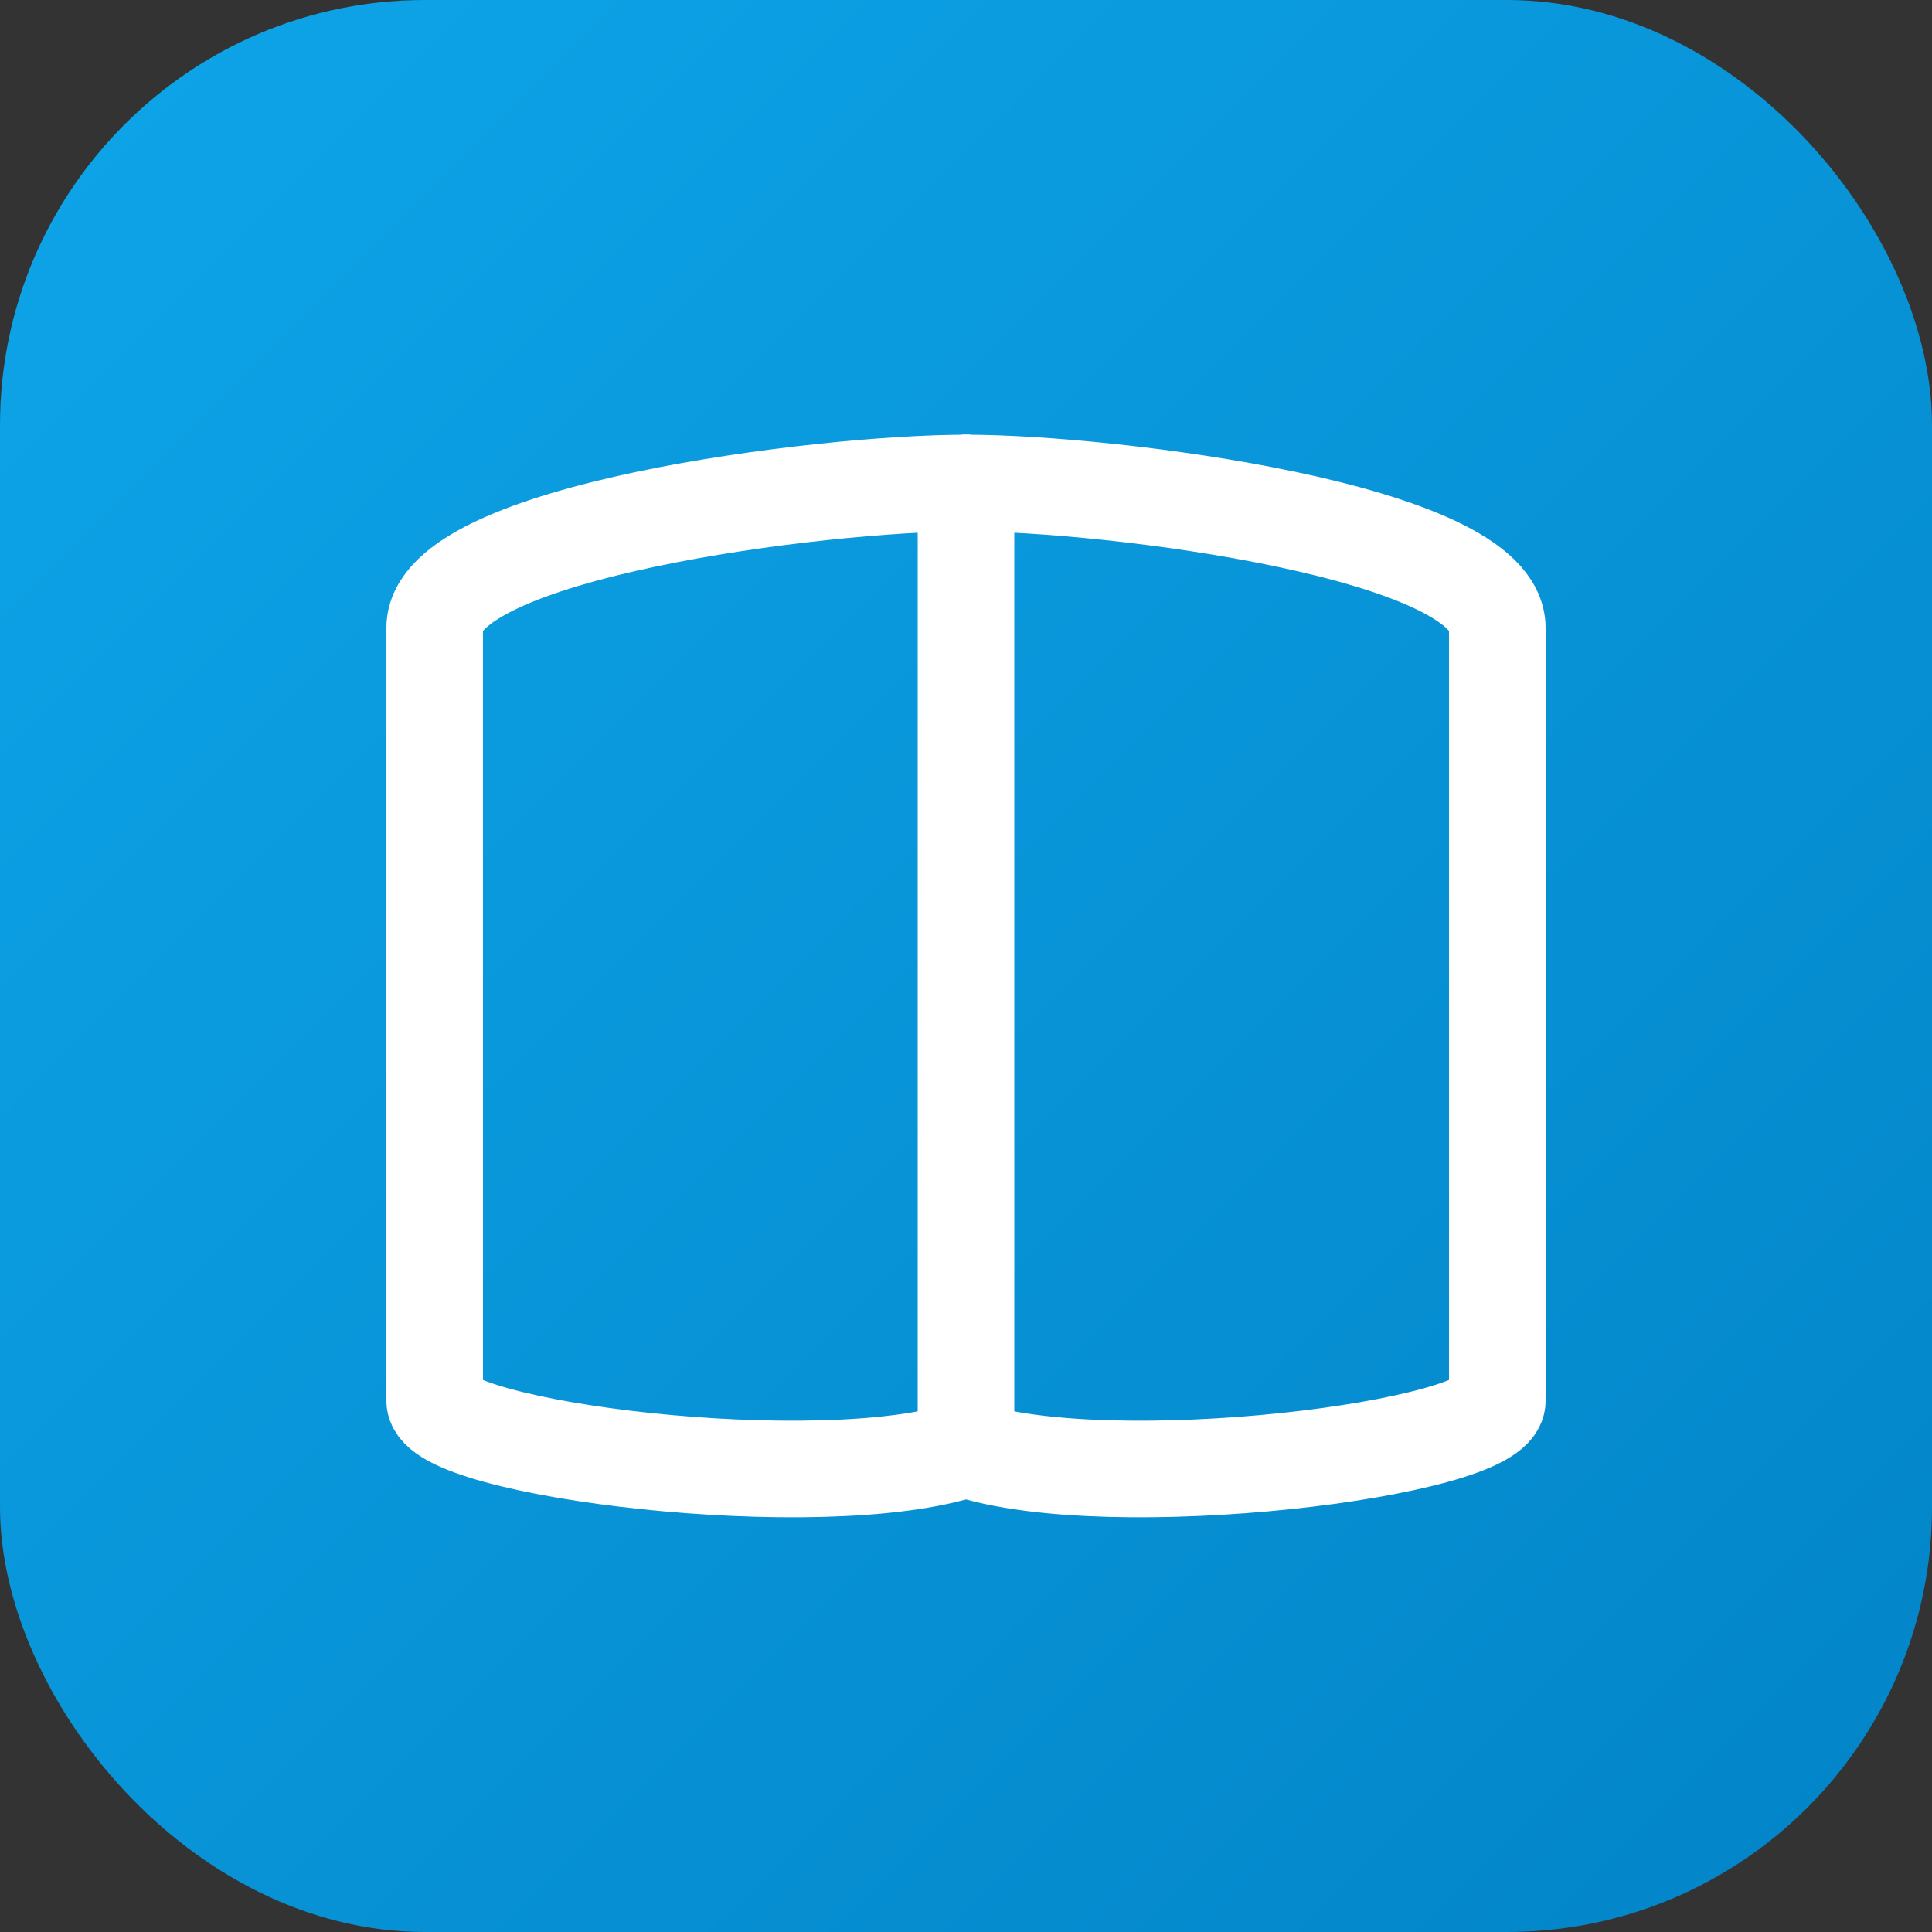
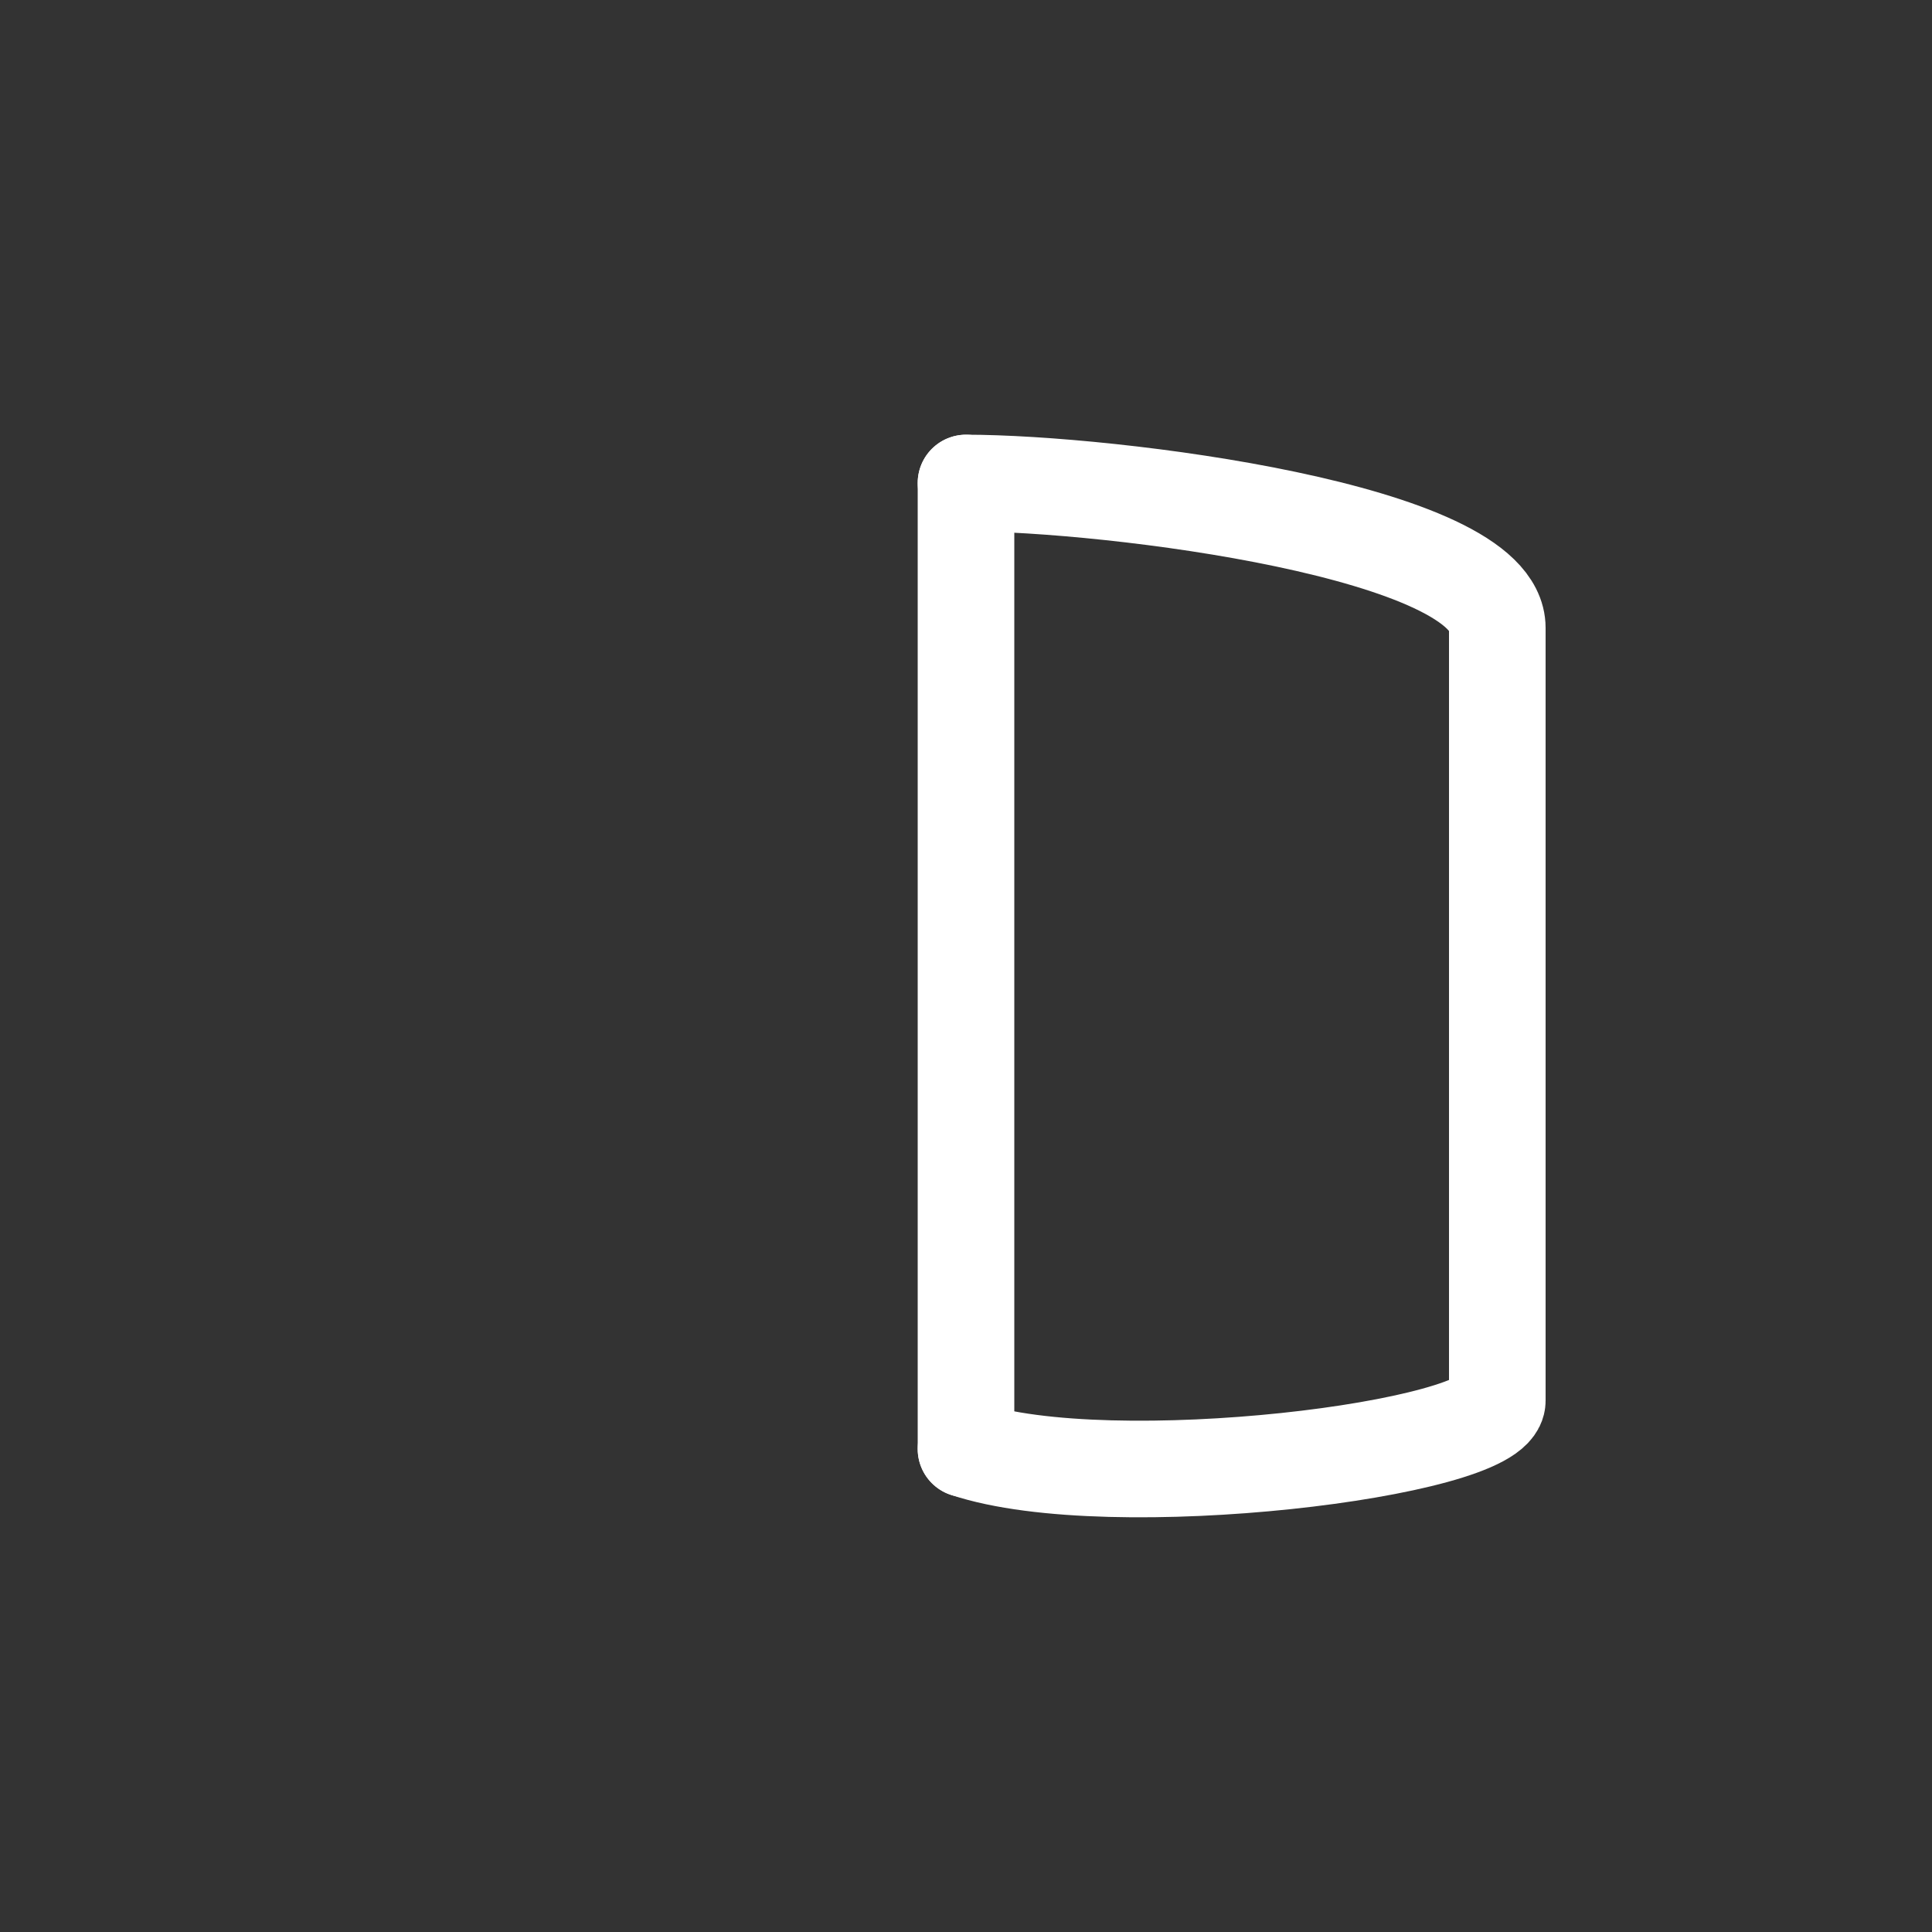
<svg xmlns="http://www.w3.org/2000/svg" viewBox="0 0 200 200">
  <rect x="0" y="0" width="200" height="200" fill="#333333" stroke="none" />
  <defs>
    <linearGradient id="grad1" x1="0%" y1="0%" x2="100%" y2="100%">
      <stop offset="0%" style="stop-color:#0ea5e9;stop-opacity:1" />
      <stop offset="100%" style="stop-color:#0284c7;stop-opacity:1" />
    </linearGradient>
  </defs>
-   <rect width="200" height="200" fill="url(#grad1)" rx="44" />
  <g transform="translate(100, 100)" fill="none" stroke="white" stroke-width="10" stroke-linecap="round" stroke-linejoin="round">
    <path d="M0 -50 L0 50" />
-     <path d="M0 -50 C-15 -50 -55 -45 -55 -35 L-55 45 C-55 50 -15 55 0 50" />
    <path d="M0 -50 C15 -50 55 -45 55 -35 L55 45 C55 50 15 55 0 50" />
  </g>
</svg>